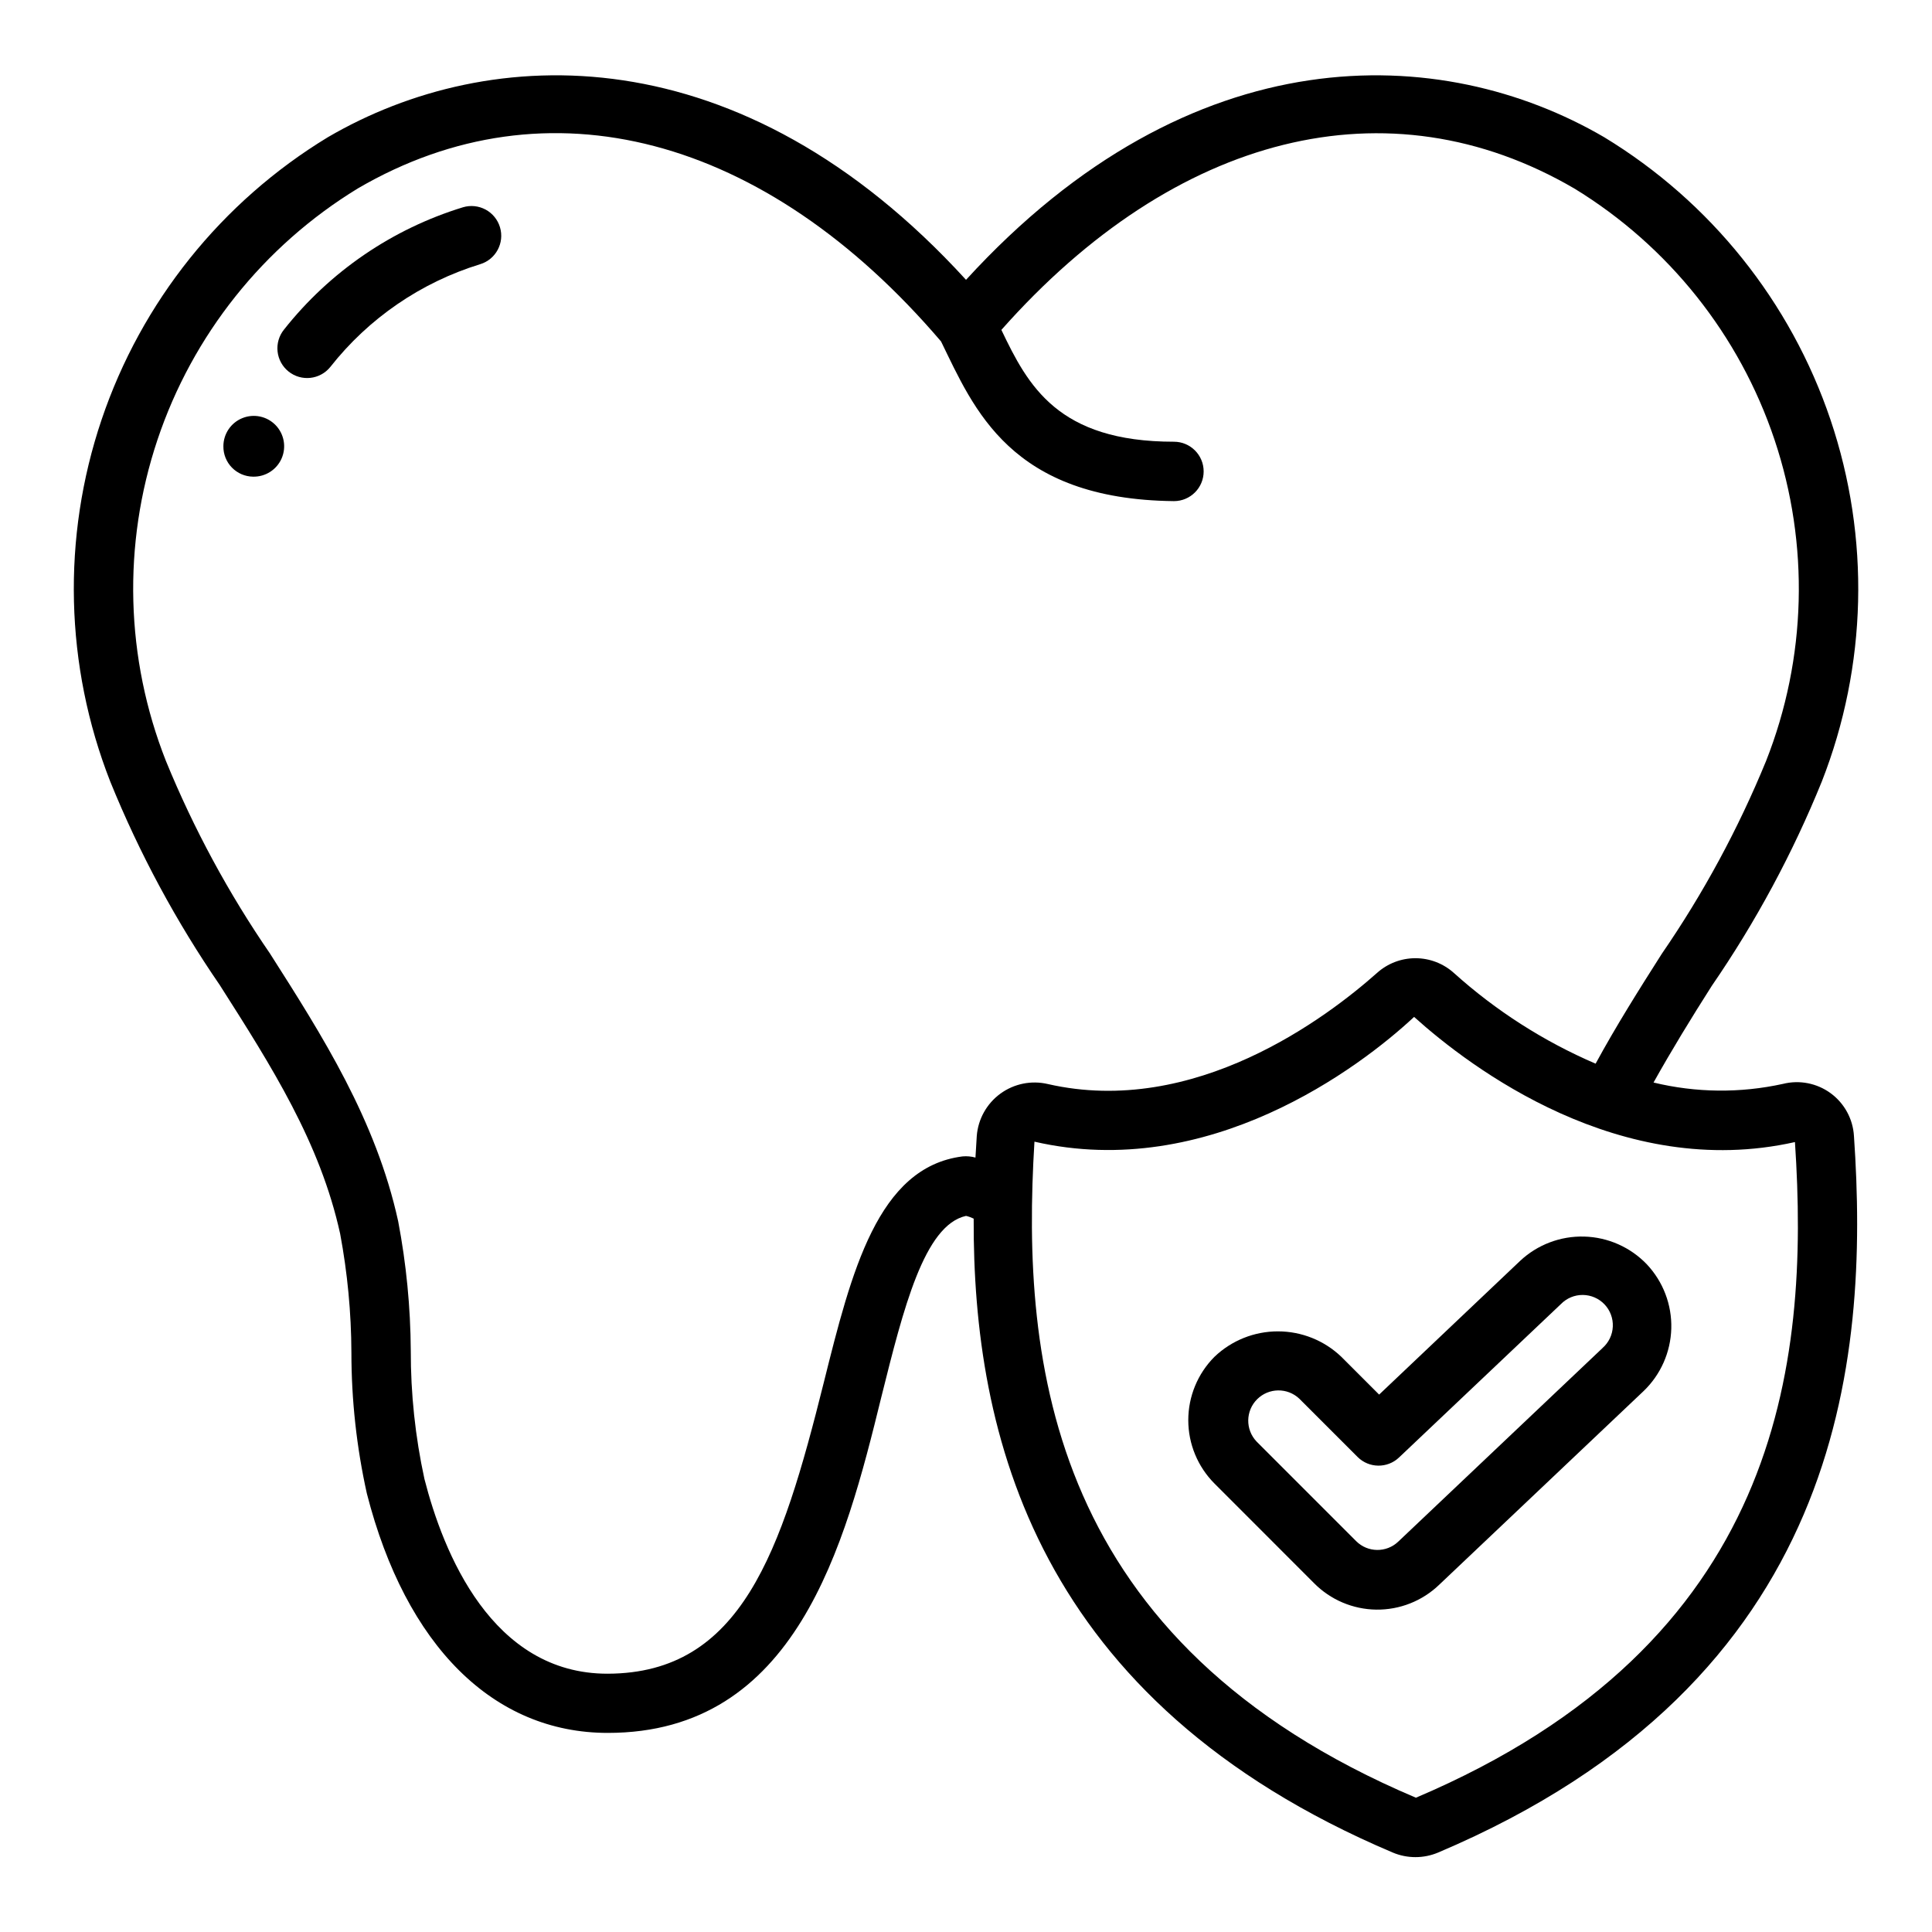
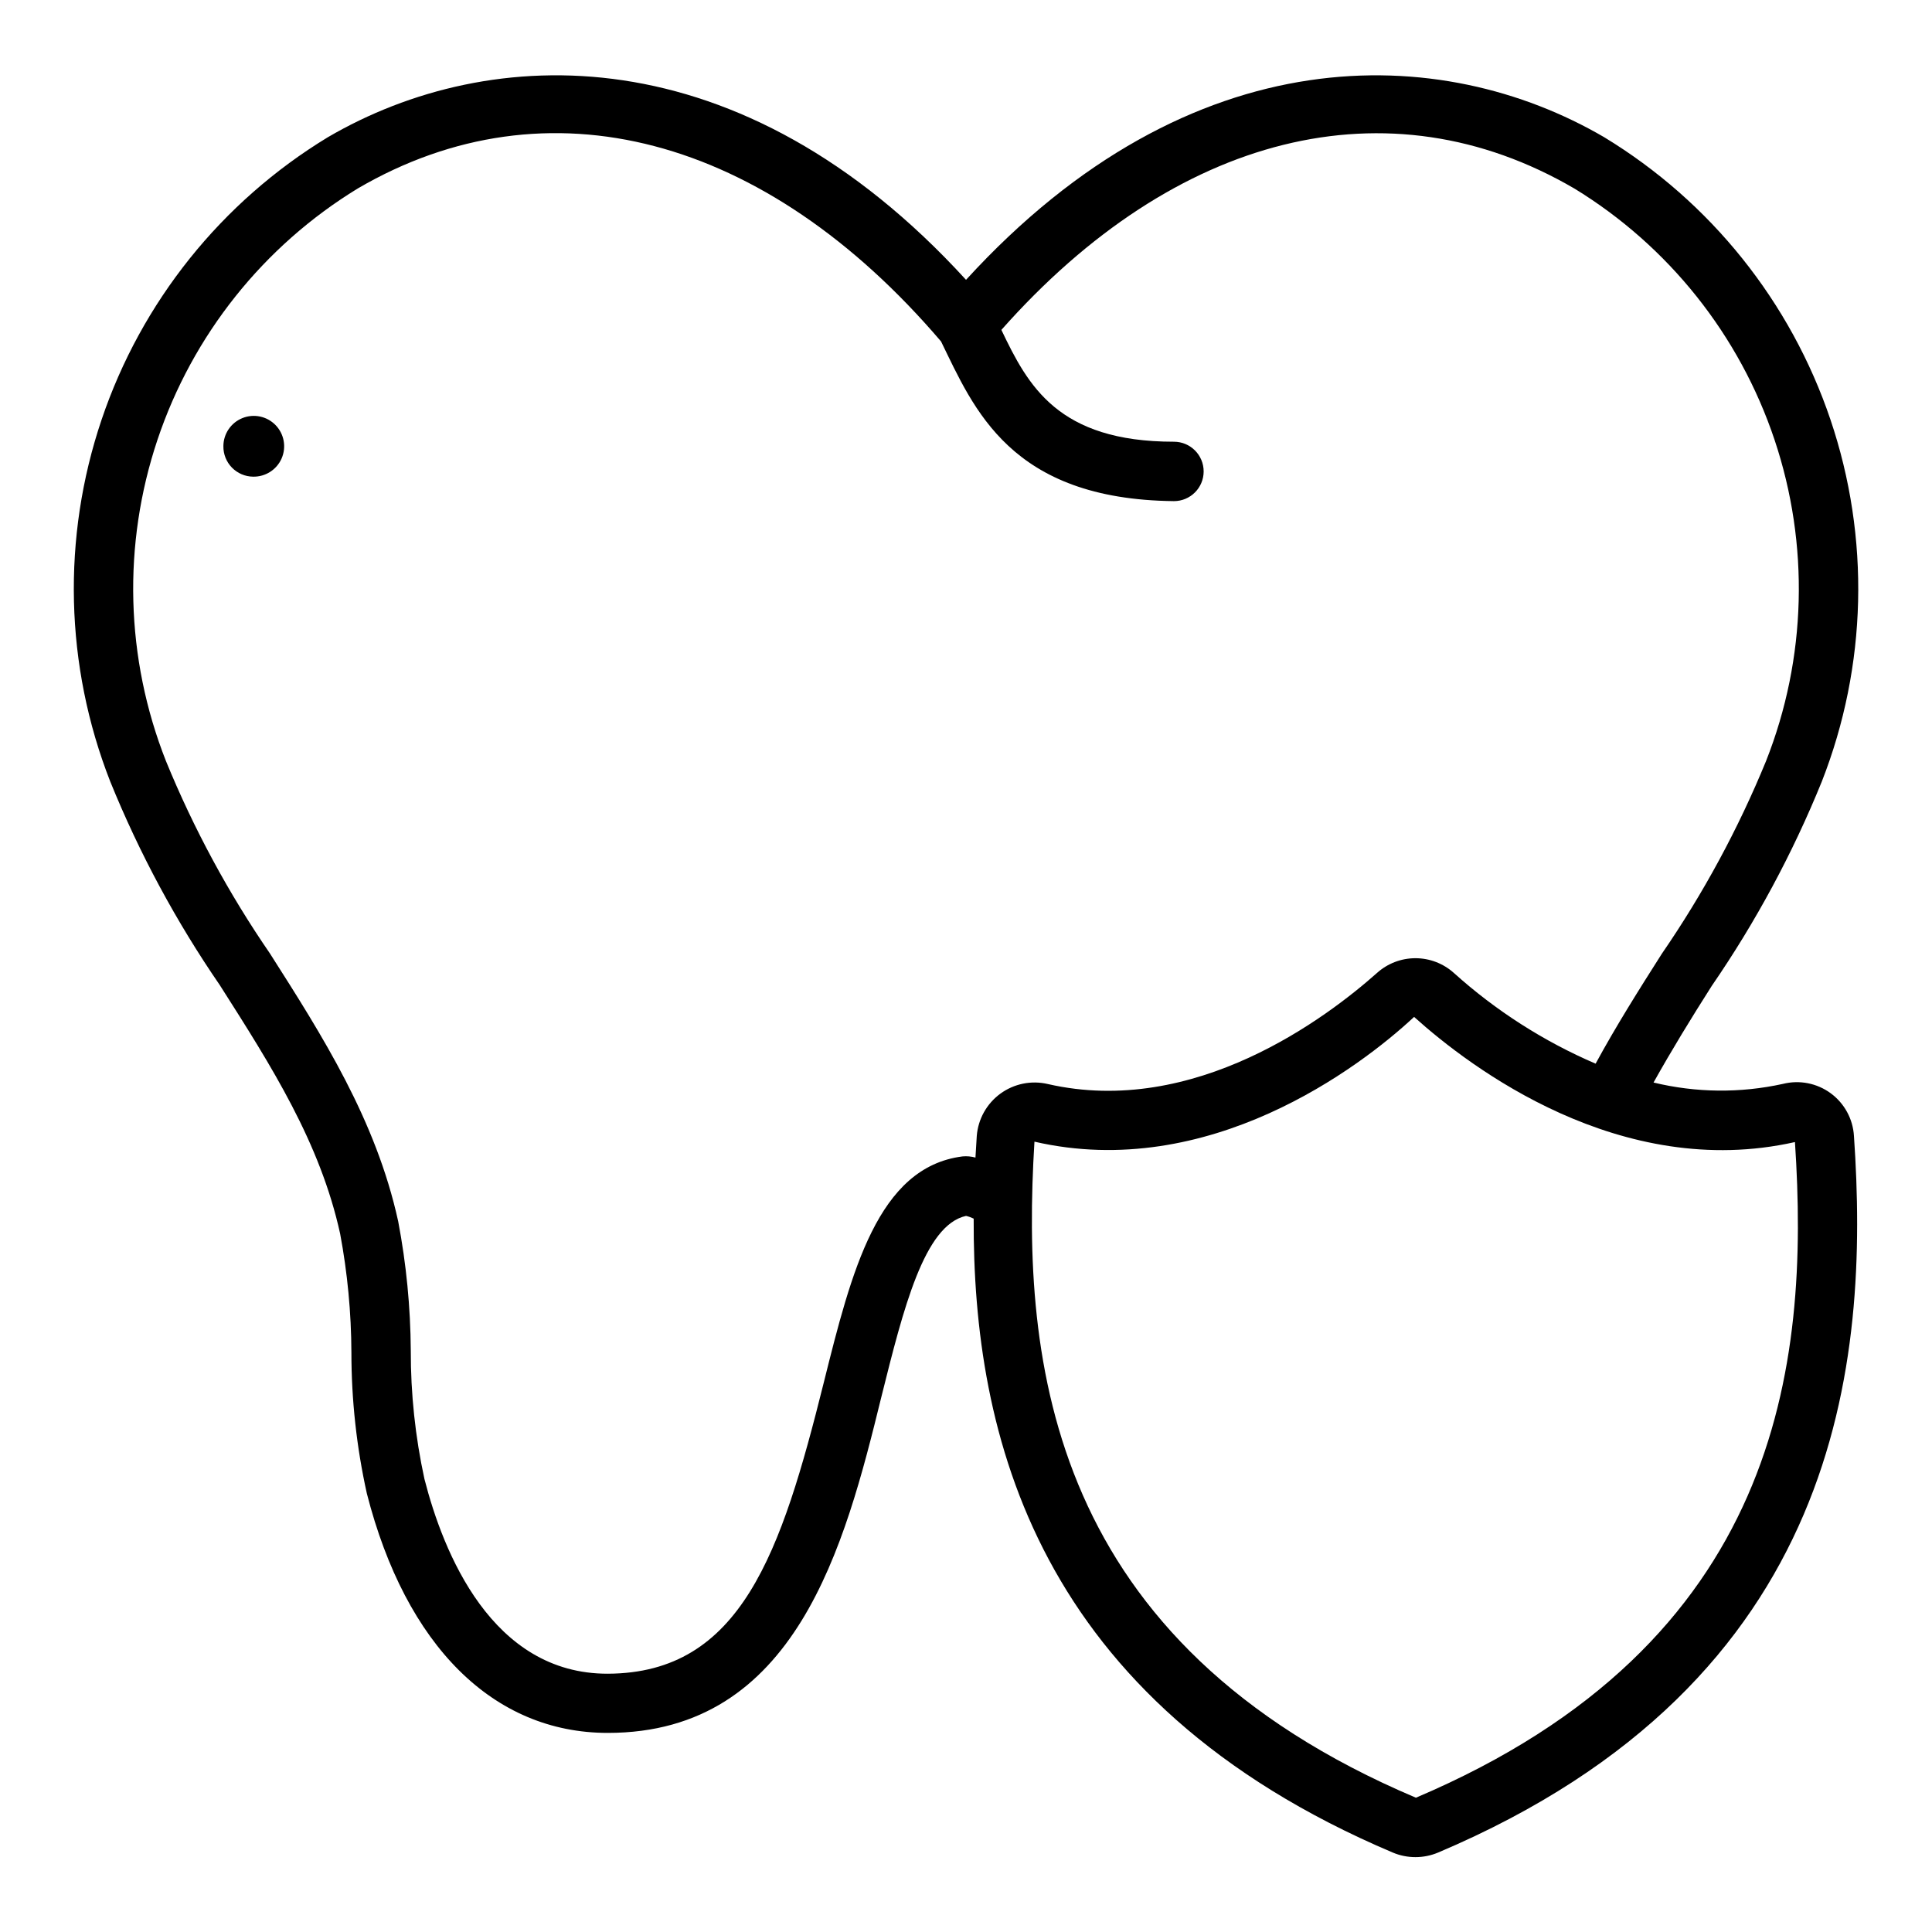
<svg xmlns="http://www.w3.org/2000/svg" fill="#000000" width="800px" height="800px" version="1.1" viewBox="144 144 512 512">
  <g>
-     <path d="m211.07 270.32c3.269 0.07 6.262-1.84 7.566-4.84 1.305-3 0.664-6.492-1.617-8.832-2.285-2.344-5.758-3.074-8.789-1.844-3.035 1.227-5.023 4.168-5.031 7.438-0.031 2.117 0.781 4.156 2.258 5.672 1.477 1.516 3.496 2.383 5.613 2.406z" />
+     <path d="m211.07 270.32c3.269 0.07 6.262-1.84 7.566-4.84 1.305-3 0.664-6.492-1.617-8.832-2.285-2.344-5.758-3.074-8.789-1.844-3.035 1.227-5.023 4.168-5.031 7.438-0.031 2.117 0.781 4.156 2.258 5.672 1.477 1.516 3.496 2.383 5.613 2.406" />
    <path d="m202.34 405.21c13.625 21.387 26.504 41.598 31.805 65.762 1.938 10.367 2.938 20.887 2.981 31.434 0 12.574 1.371 25.113 4.094 37.391 10.336 40.414 33.551 63.441 63.852 63.441 49.879 0 62.805-49.477 72.5-89.047 5.84-23.395 11.352-45.523 22.434-47.965h0.004c0.699 0.164 1.375 0.406 2.023 0.723-0.219 57.145 16.32 127.86 111.07 168 3.836 1.613 8.164 1.613 12.004 0 107.32-45.469 114.32-130.15 110.21-189.9v0.004c-0.266-4.508-2.527-8.66-6.168-11.332-3.641-2.668-8.281-3.578-12.66-2.477-11.309 2.488-23.031 2.363-34.285-0.363 4.785-8.559 9.926-16.965 15.461-25.656v0.004c11.637-16.926 21.402-35.066 29.129-54.098 12.035-30.695 12.855-64.652 2.309-95.891-10.551-31.242-31.785-57.754-59.965-74.871-43.004-25.109-109.3-27.699-169.13 37.789-59.828-65.488-126.14-62.906-169.13-37.789-28.18 17.117-49.414 43.629-59.961 74.863-10.547 31.238-9.734 65.195 2.301 95.891 7.723 19.031 17.492 37.168 29.133 54.09zm417.34 41.453c3.977 59.488-4.039 132.82-100.45 173.75-96.977-41.086-104.7-114.77-101.09-173.86 46.066 10.598 86.184-19.594 100.61-33.062 14.957 13.473 54.703 43.543 100.93 33.168zm-380.88-252.71c50.207-29.324 107.94-14.117 154.59 40.539 8.715 17.84 18.309 41.848 61.715 42.312 4.348 0 7.875-3.523 7.875-7.871 0-4.348-3.527-7.871-7.875-7.871-30.766 0-38.676-14.848-45.73-29.637 46.145-52.082 102.6-66.211 151.83-37.473h0.004c24.977 15.262 43.77 38.848 53.062 66.602 9.297 27.758 8.5 57.906-2.25 85.129-7.363 17.961-16.621 35.082-27.621 51.074-5.984 9.398-12.09 19.082-17.547 29.125v0.004c-13.762-5.914-26.461-14.043-37.59-24.066-2.793-2.5-6.41-3.883-10.16-3.883s-7.367 1.383-10.16 3.883c-13.281 11.809-48.344 38.383-87.285 29.457h0.004c-4.359-1.016-8.945-0.082-12.559 2.559-3.613 2.641-5.894 6.727-6.25 11.188-0.125 1.891-0.242 3.809-0.348 5.746-1.113-0.312-2.277-0.414-3.43-0.309-22.477 2.859-29.426 30.496-36.77 59.945-11.242 45.074-21.898 77.027-57.23 77.145-30.781 0.078-43.641-32.227-48.594-51.594v0.004c-2.434-11.188-3.648-22.605-3.621-34.055-0.074-11.496-1.191-22.961-3.34-34.25-5.894-26.898-20.137-49.238-33.906-70.848l0.004-0.004c-11.012-16.004-20.277-33.141-27.641-51.121-10.75-27.227-11.547-57.371-2.25-85.129 9.297-27.758 28.094-51.344 53.074-66.602z" />
-     <path d="m276.5 204.22c-0.598-2.004-1.969-3.684-3.805-4.676-1.84-0.992-3.996-1.215-5.996-0.617-18.742 5.738-35.293 17.051-47.445 32.426-1.312 1.629-1.922 3.715-1.695 5.793 0.223 2.078 1.266 3.984 2.894 5.297 3.394 2.731 8.359 2.191 11.09-1.203 10.156-12.898 24.004-22.395 39.695-27.219 4.156-1.258 6.512-5.644 5.262-9.801z" />
-     <path d="m580.44 479.07c-4.352-4.551-10.324-7.199-16.617-7.367-6.289-0.172-12.398 2.148-16.988 6.453l-37.352 35.426-10.023-10.023c-4.523-4.324-10.543-6.734-16.801-6.734-6.262 0-12.277 2.41-16.805 6.734-4.449 4.457-6.949 10.5-6.949 16.801 0 6.297 2.5 12.34 6.949 16.797l26.371 26.387c4.359 4.418 10.281 6.938 16.488 7.023 6.203 0.082 12.191-2.277 16.668-6.574l54.152-51.309c4.555-4.352 7.203-10.324 7.375-16.621 0.168-6.297-2.156-12.402-6.469-16.992zm-11.738 22.16-54.145 51.309c-3.148 3.008-8.125 2.941-11.191-0.148l-26.379-26.387c-2.981-3.16-2.91-8.113 0.16-11.184 3.074-3.066 8.027-3.137 11.184-0.152l15.438 15.438-0.004-0.004c3.016 3.019 7.887 3.086 10.984 0.152l42.918-40.668c1.523-1.559 3.617-2.43 5.797-2.41 2.184 0.02 4.262 0.926 5.762 2.508 1.496 1.582 2.285 3.707 2.184 5.887-0.098 2.18-1.082 4.223-2.723 5.66z" />
  </g>
</svg>